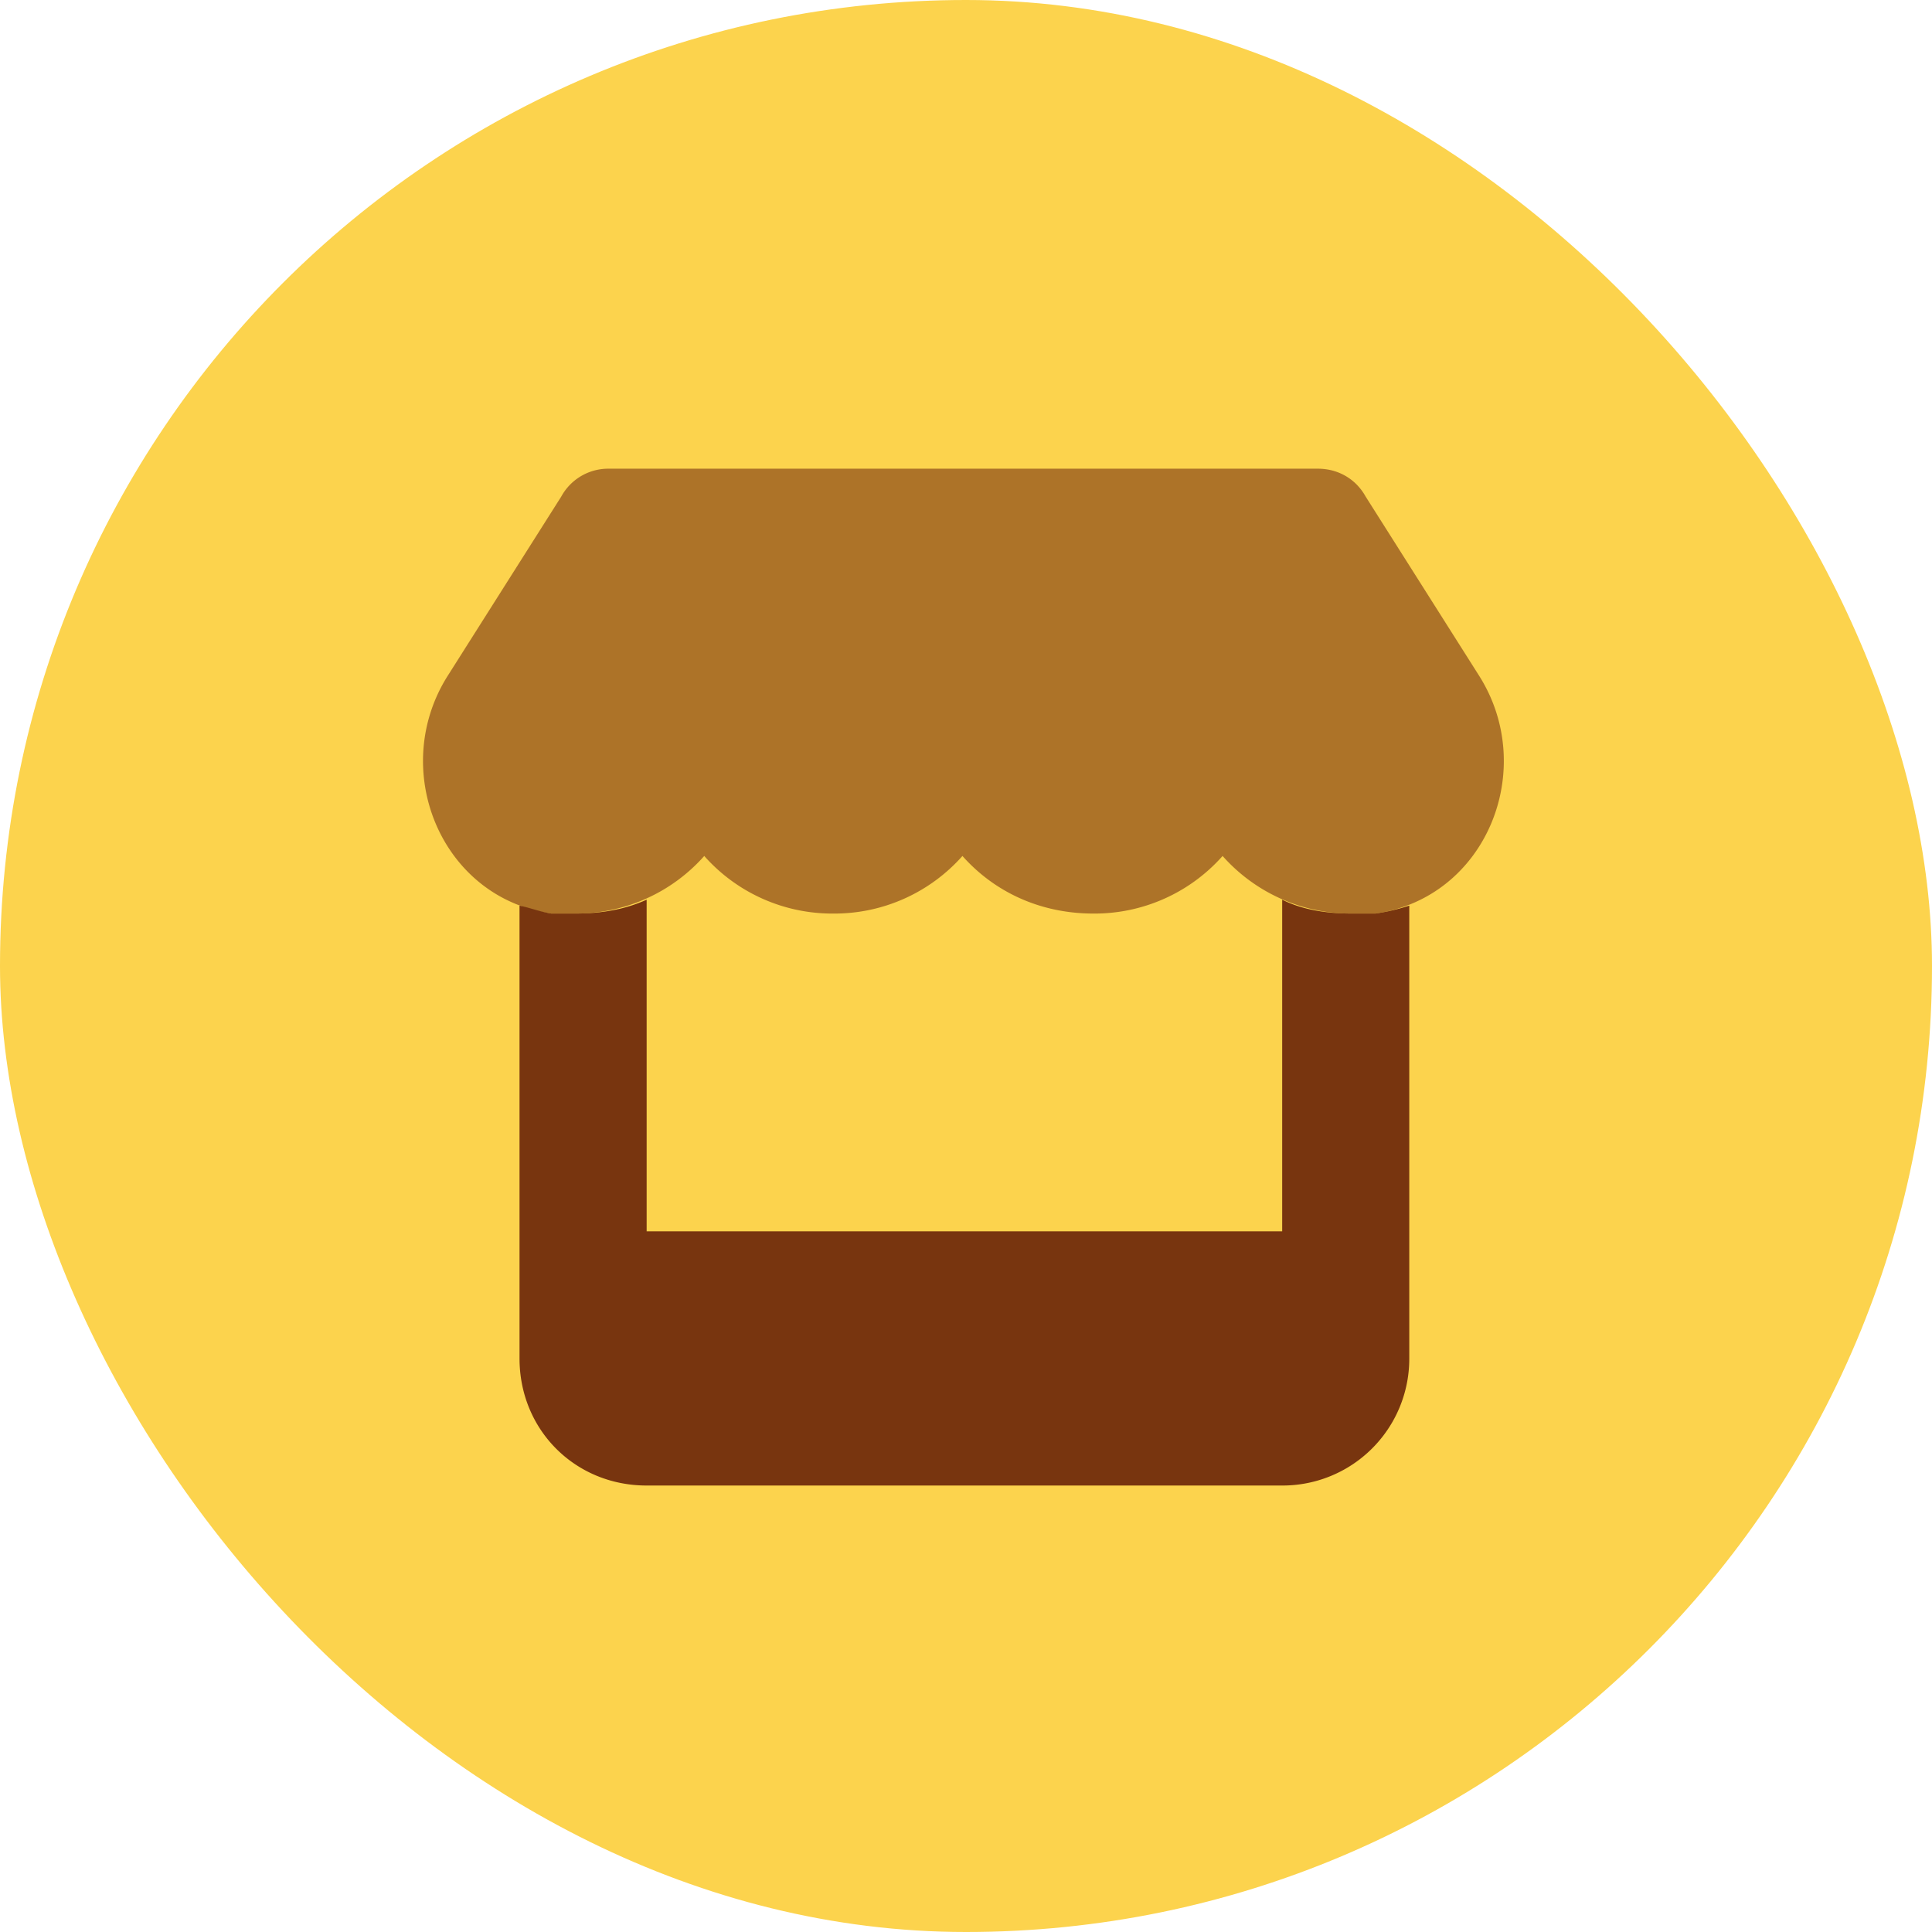
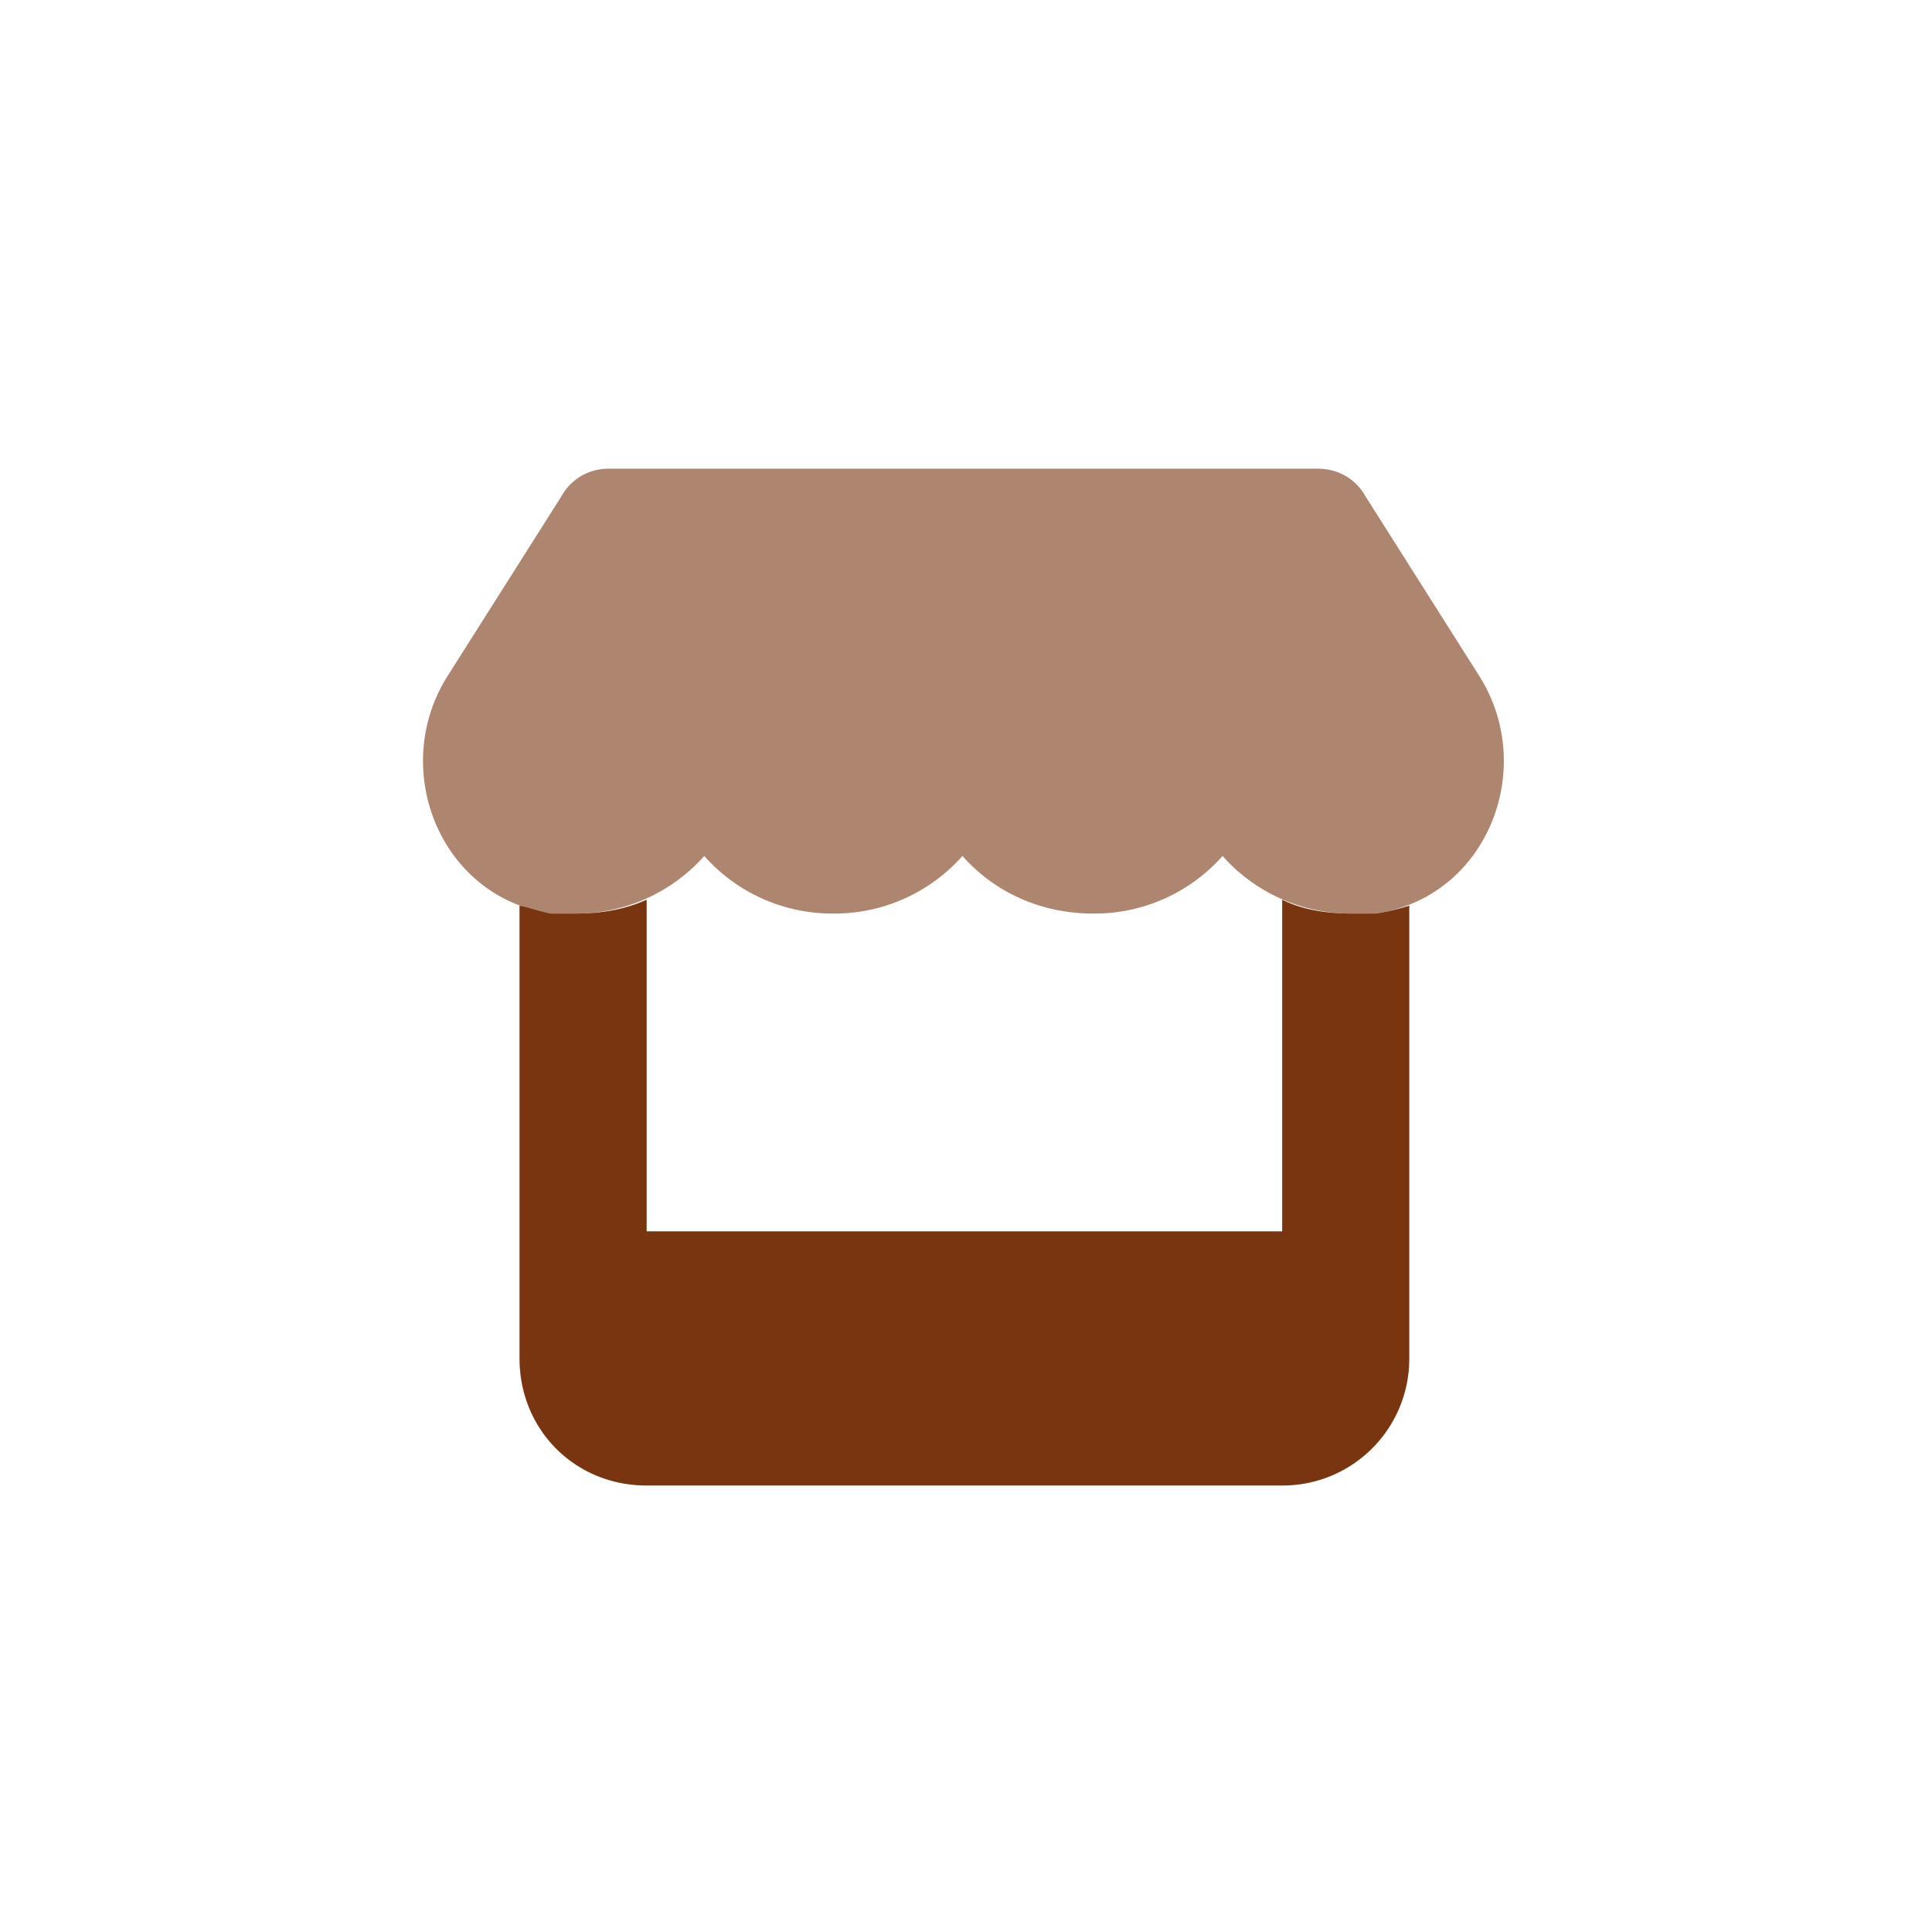
<svg xmlns="http://www.w3.org/2000/svg" fill="none" viewBox="0 0 64 64" width="64" height="64">
-   <rect width="64" height="64" fill="#FCD34D" rx="32" />
  <path fill="#78350F" fill-opacity=".6" d="m45.237 16.447 3.75 5.921c1.974 3.093.263 7.369-3.421 7.895h-.79a5.667 5.667 0 0 1-4.276-1.908 5.667 5.667 0 0 1-4.276 1.908c-1.777 0-3.29-.724-4.342-1.908a5.667 5.667 0 0 1-4.277 1.908 5.667 5.667 0 0 1-4.276-1.908 5.667 5.667 0 0 1-4.276 1.908h-.79c-3.684-.526-5.395-4.803-3.42-7.895l3.75-5.92a1.772 1.772 0 0 1 1.578-.922h23.487c.658 0 1.25.33 1.579.921Z" />
  <path fill="#78350F" d="M17.21 30c.33.066.658.197 1.053.263h.79c.855 0 1.644-.131 2.368-.46v10.986h21.053V29.803c.658.329 1.447.46 2.302.46h.79A6.881 6.881 0 0 0 46.684 30v15a4.198 4.198 0 0 1-4.21 4.21H21.42c-2.368 0-4.21-1.842-4.21-4.21V30Z" />
</svg>